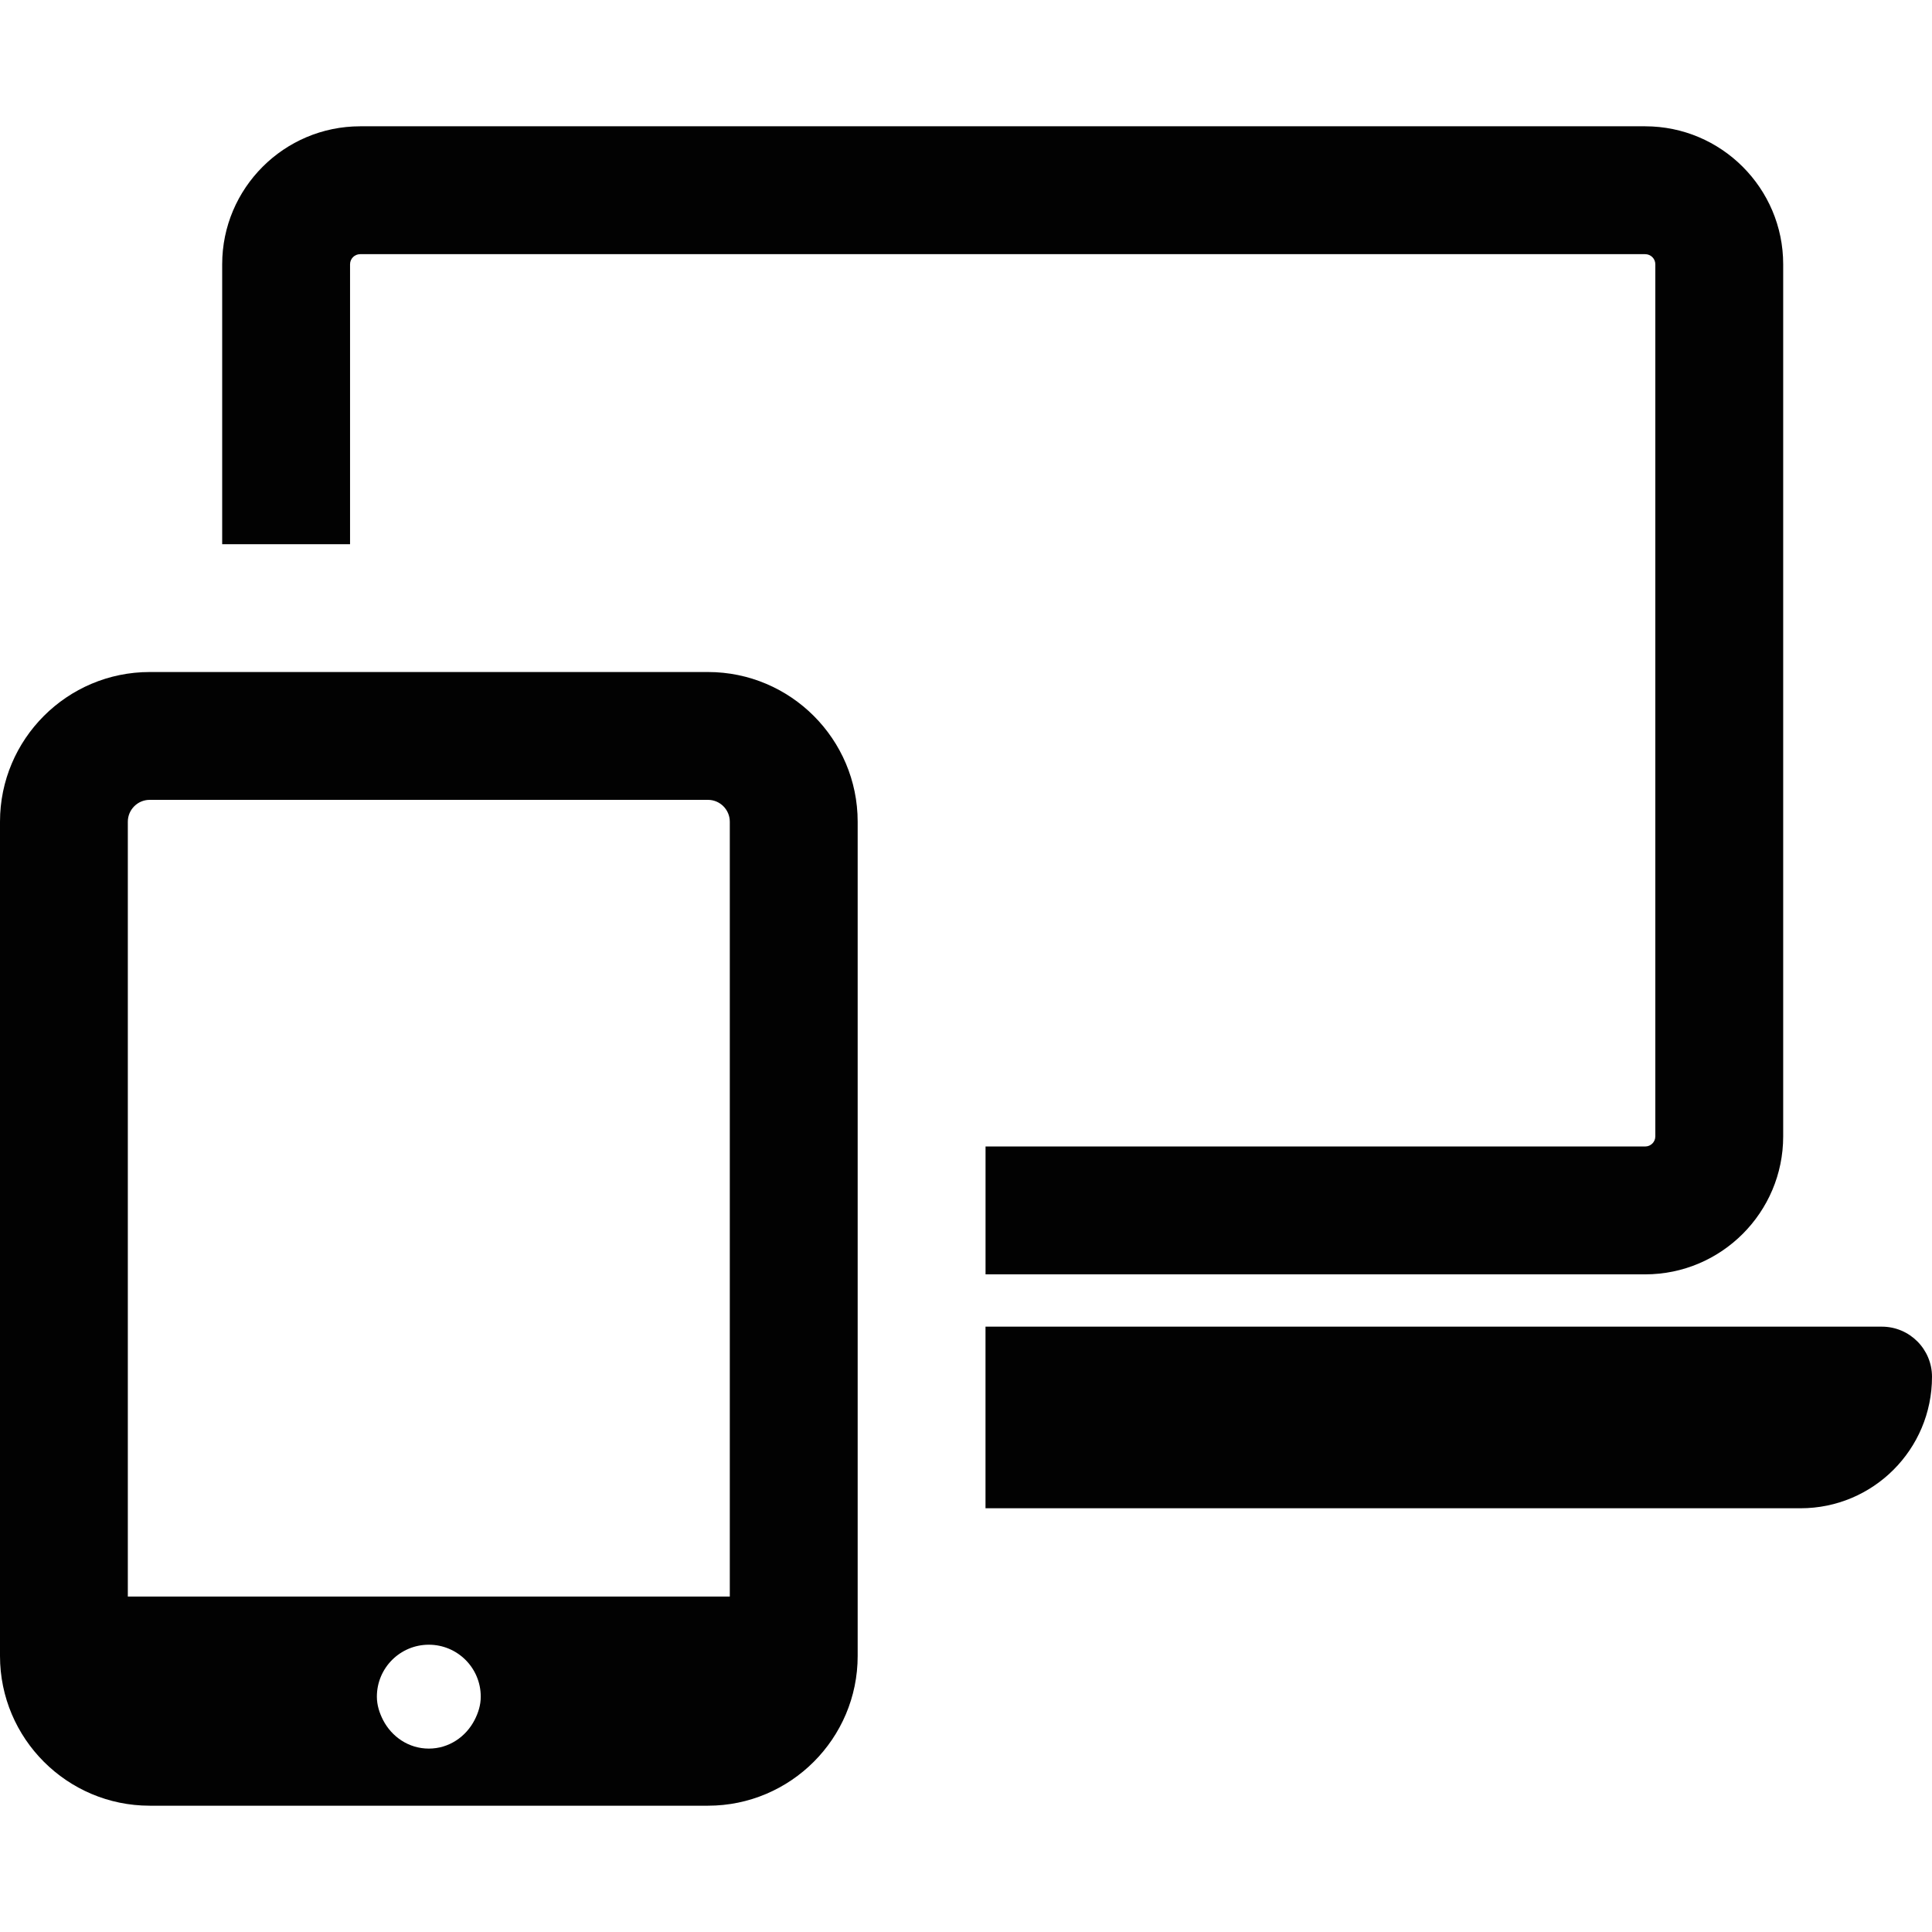
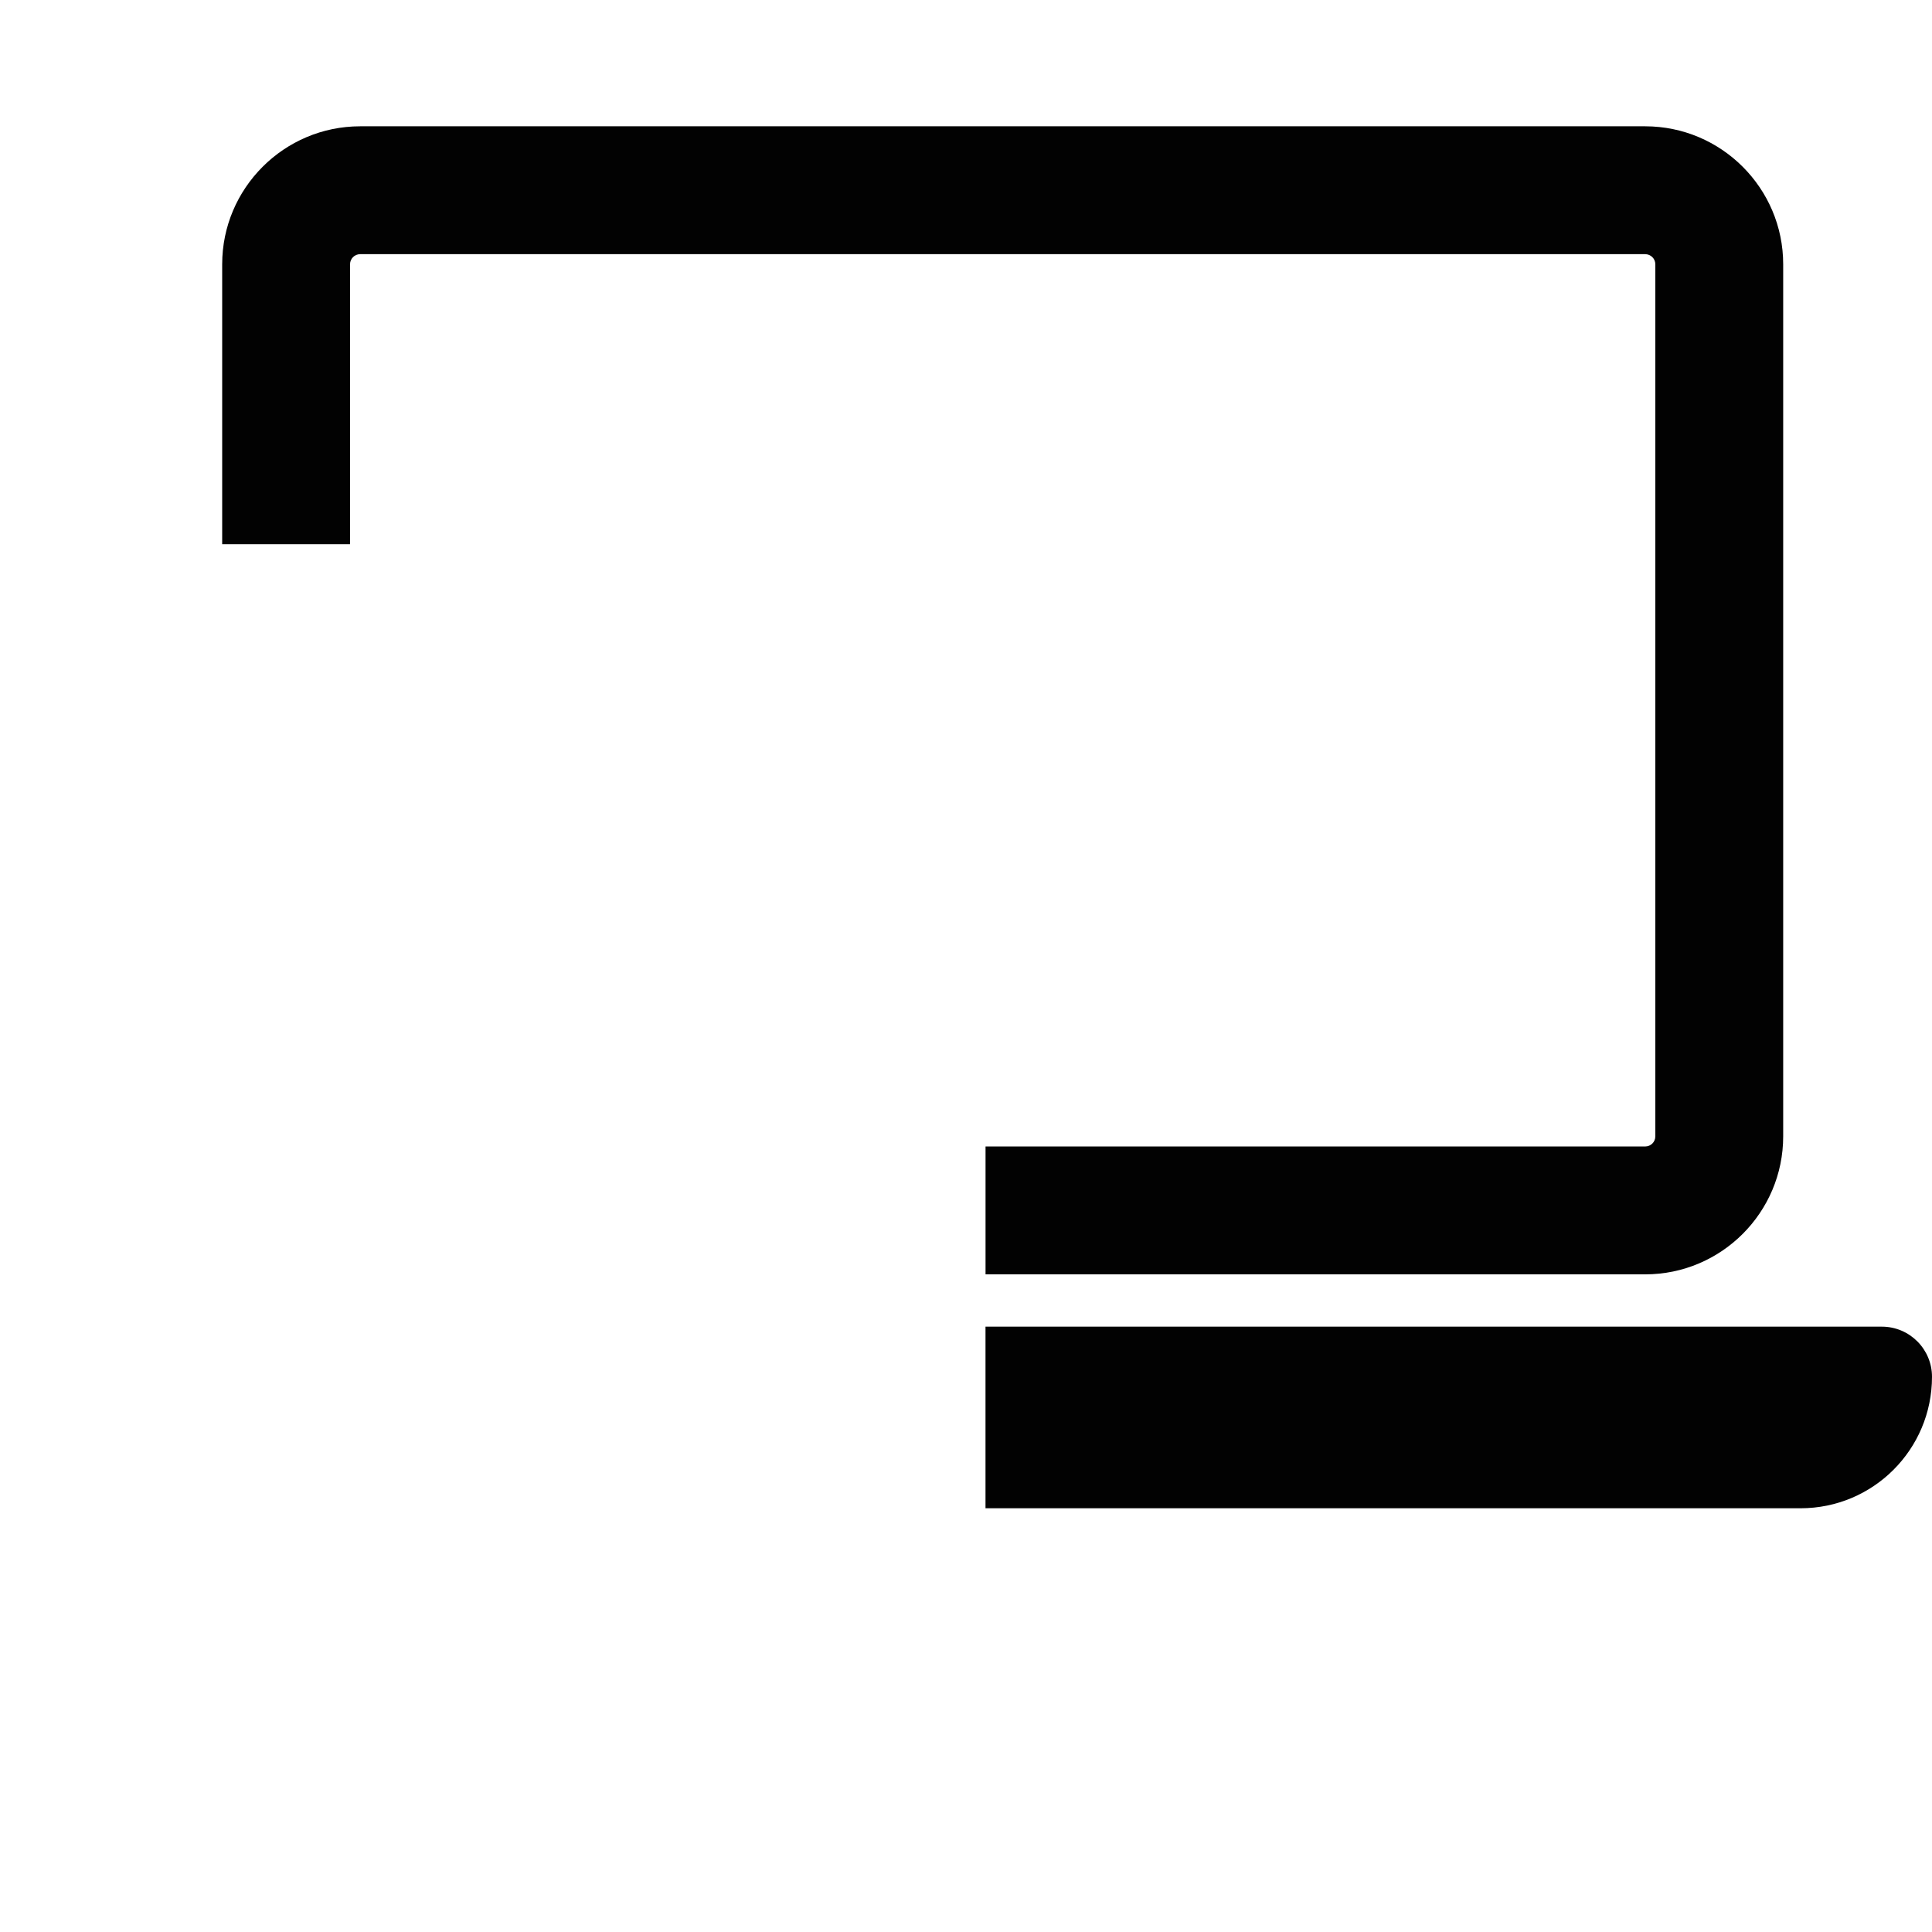
<svg xmlns="http://www.w3.org/2000/svg" width="43" height="43" viewBox="0 0 43 43" fill="none">
  <g clip-path="url(#clip0_2028_10973)">
    <path d="M7.791 5.882C7.791 5.757 7.892 5.657 8.017 5.657H36.616C36.741 5.657 36.842 5.757 36.842 5.882V25.292C36.842 25.417 36.741 25.517 36.616 25.517H21.935V28.363H36.616C38.31 28.363 39.688 26.985 39.688 25.292V5.882C39.688 4.189 38.31 2.811 36.616 2.811H8.017C6.323 2.811 4.945 4.189 4.945 5.882V12.112H7.791V5.882Z" fill="#020202" />
-     <path d="M41.883 29.527H21.934V33.569H40.075C41.69 33.569 43 32.26 43 30.643C43 30.027 42.5 29.527 41.883 29.527Z" fill="#020202" />
-     <path d="M15.757 14.957H3.332C1.495 14.957 0 16.451 0 18.289V36.857C0 38.694 1.495 40.189 3.332 40.189H15.757C17.594 40.189 19.089 38.694 19.089 36.857V18.289C19.089 16.451 17.594 14.957 15.757 14.957ZM2.845 18.289C2.845 18.021 3.063 17.802 3.332 17.802H15.757C16.025 17.802 16.243 18.021 16.243 18.289V35.534H2.845V18.289ZM9.544 38.918C9.095 38.918 8.717 38.654 8.525 38.281C8.445 38.123 8.388 37.951 8.388 37.762C8.388 37.123 8.906 36.606 9.544 36.606C10.183 36.606 10.7 37.123 10.7 37.762C10.7 37.951 10.644 38.123 10.563 38.281C10.371 38.654 9.993 38.918 9.544 38.918Z" fill="#020202" />
+     <path d="M41.883 29.527H21.934V33.569H40.075C41.69 33.569 43 32.26 43 30.643C43 30.027 42.5 29.527 41.883 29.527" fill="#020202" />
  </g>
  <defs>
    <clipPath id="clip0_2028_10973">
      <rect width="43" height="43" fill="white" />
    </clipPath>
  </defs>
</svg>